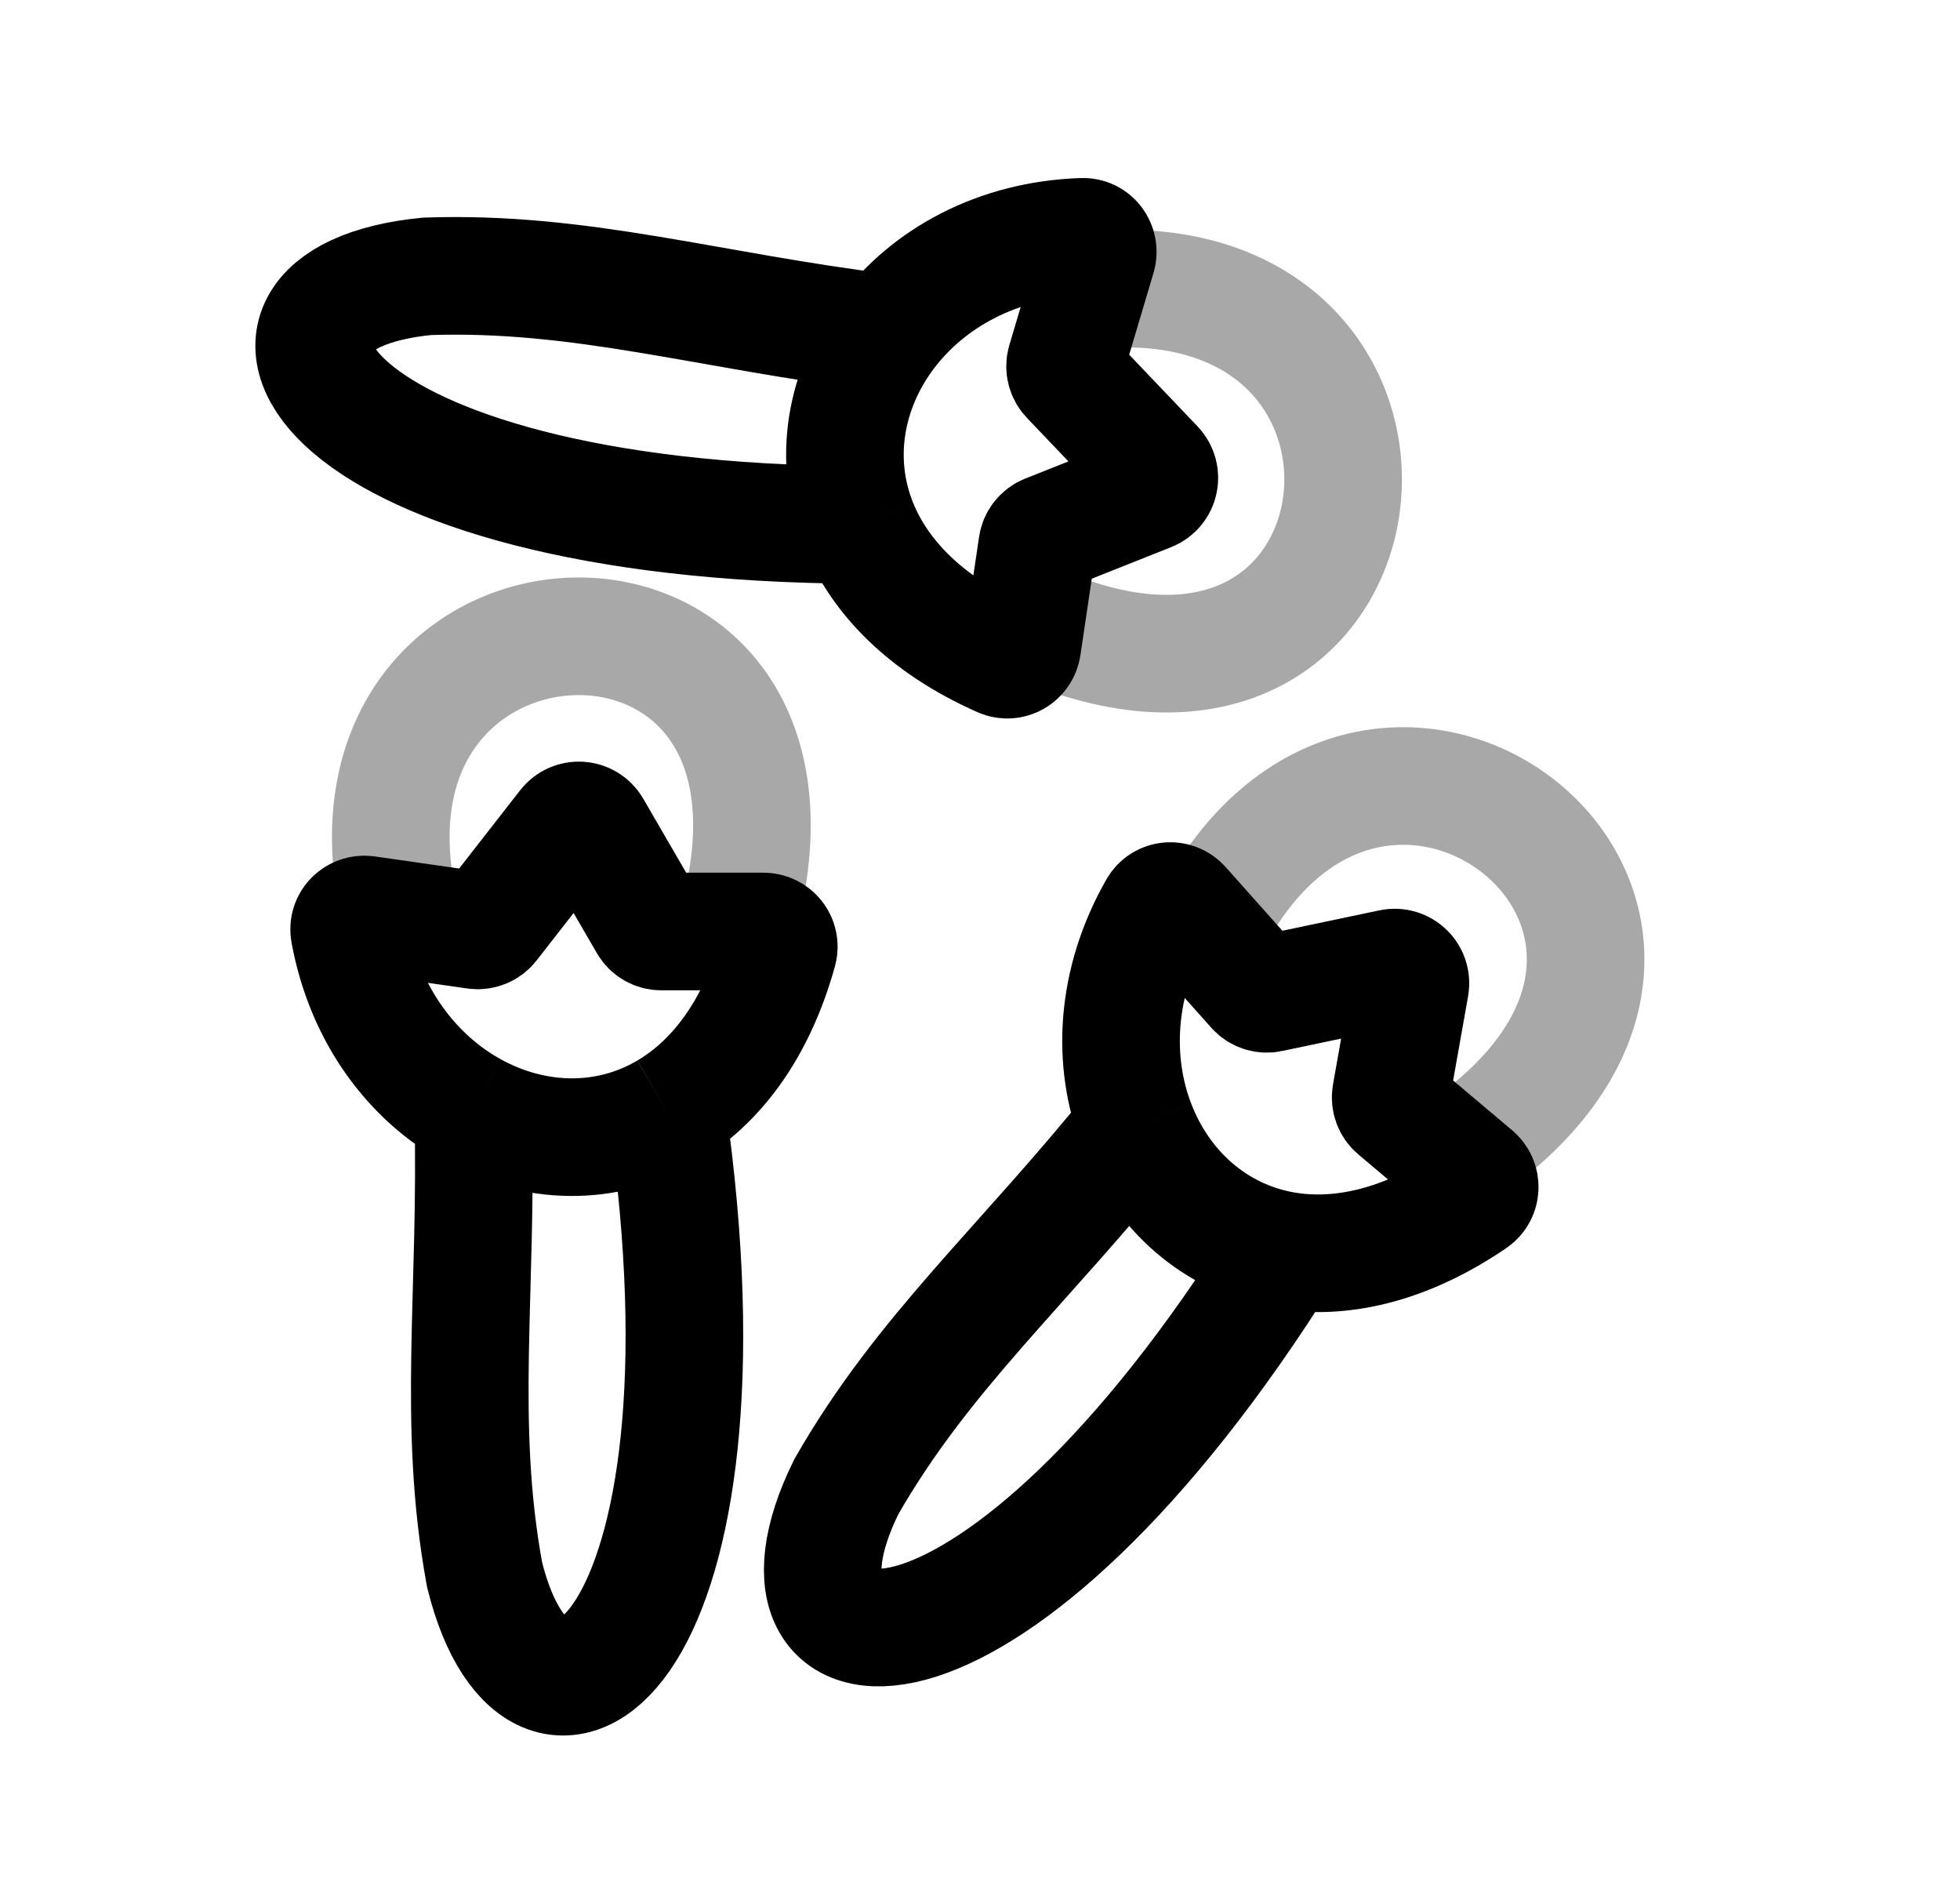
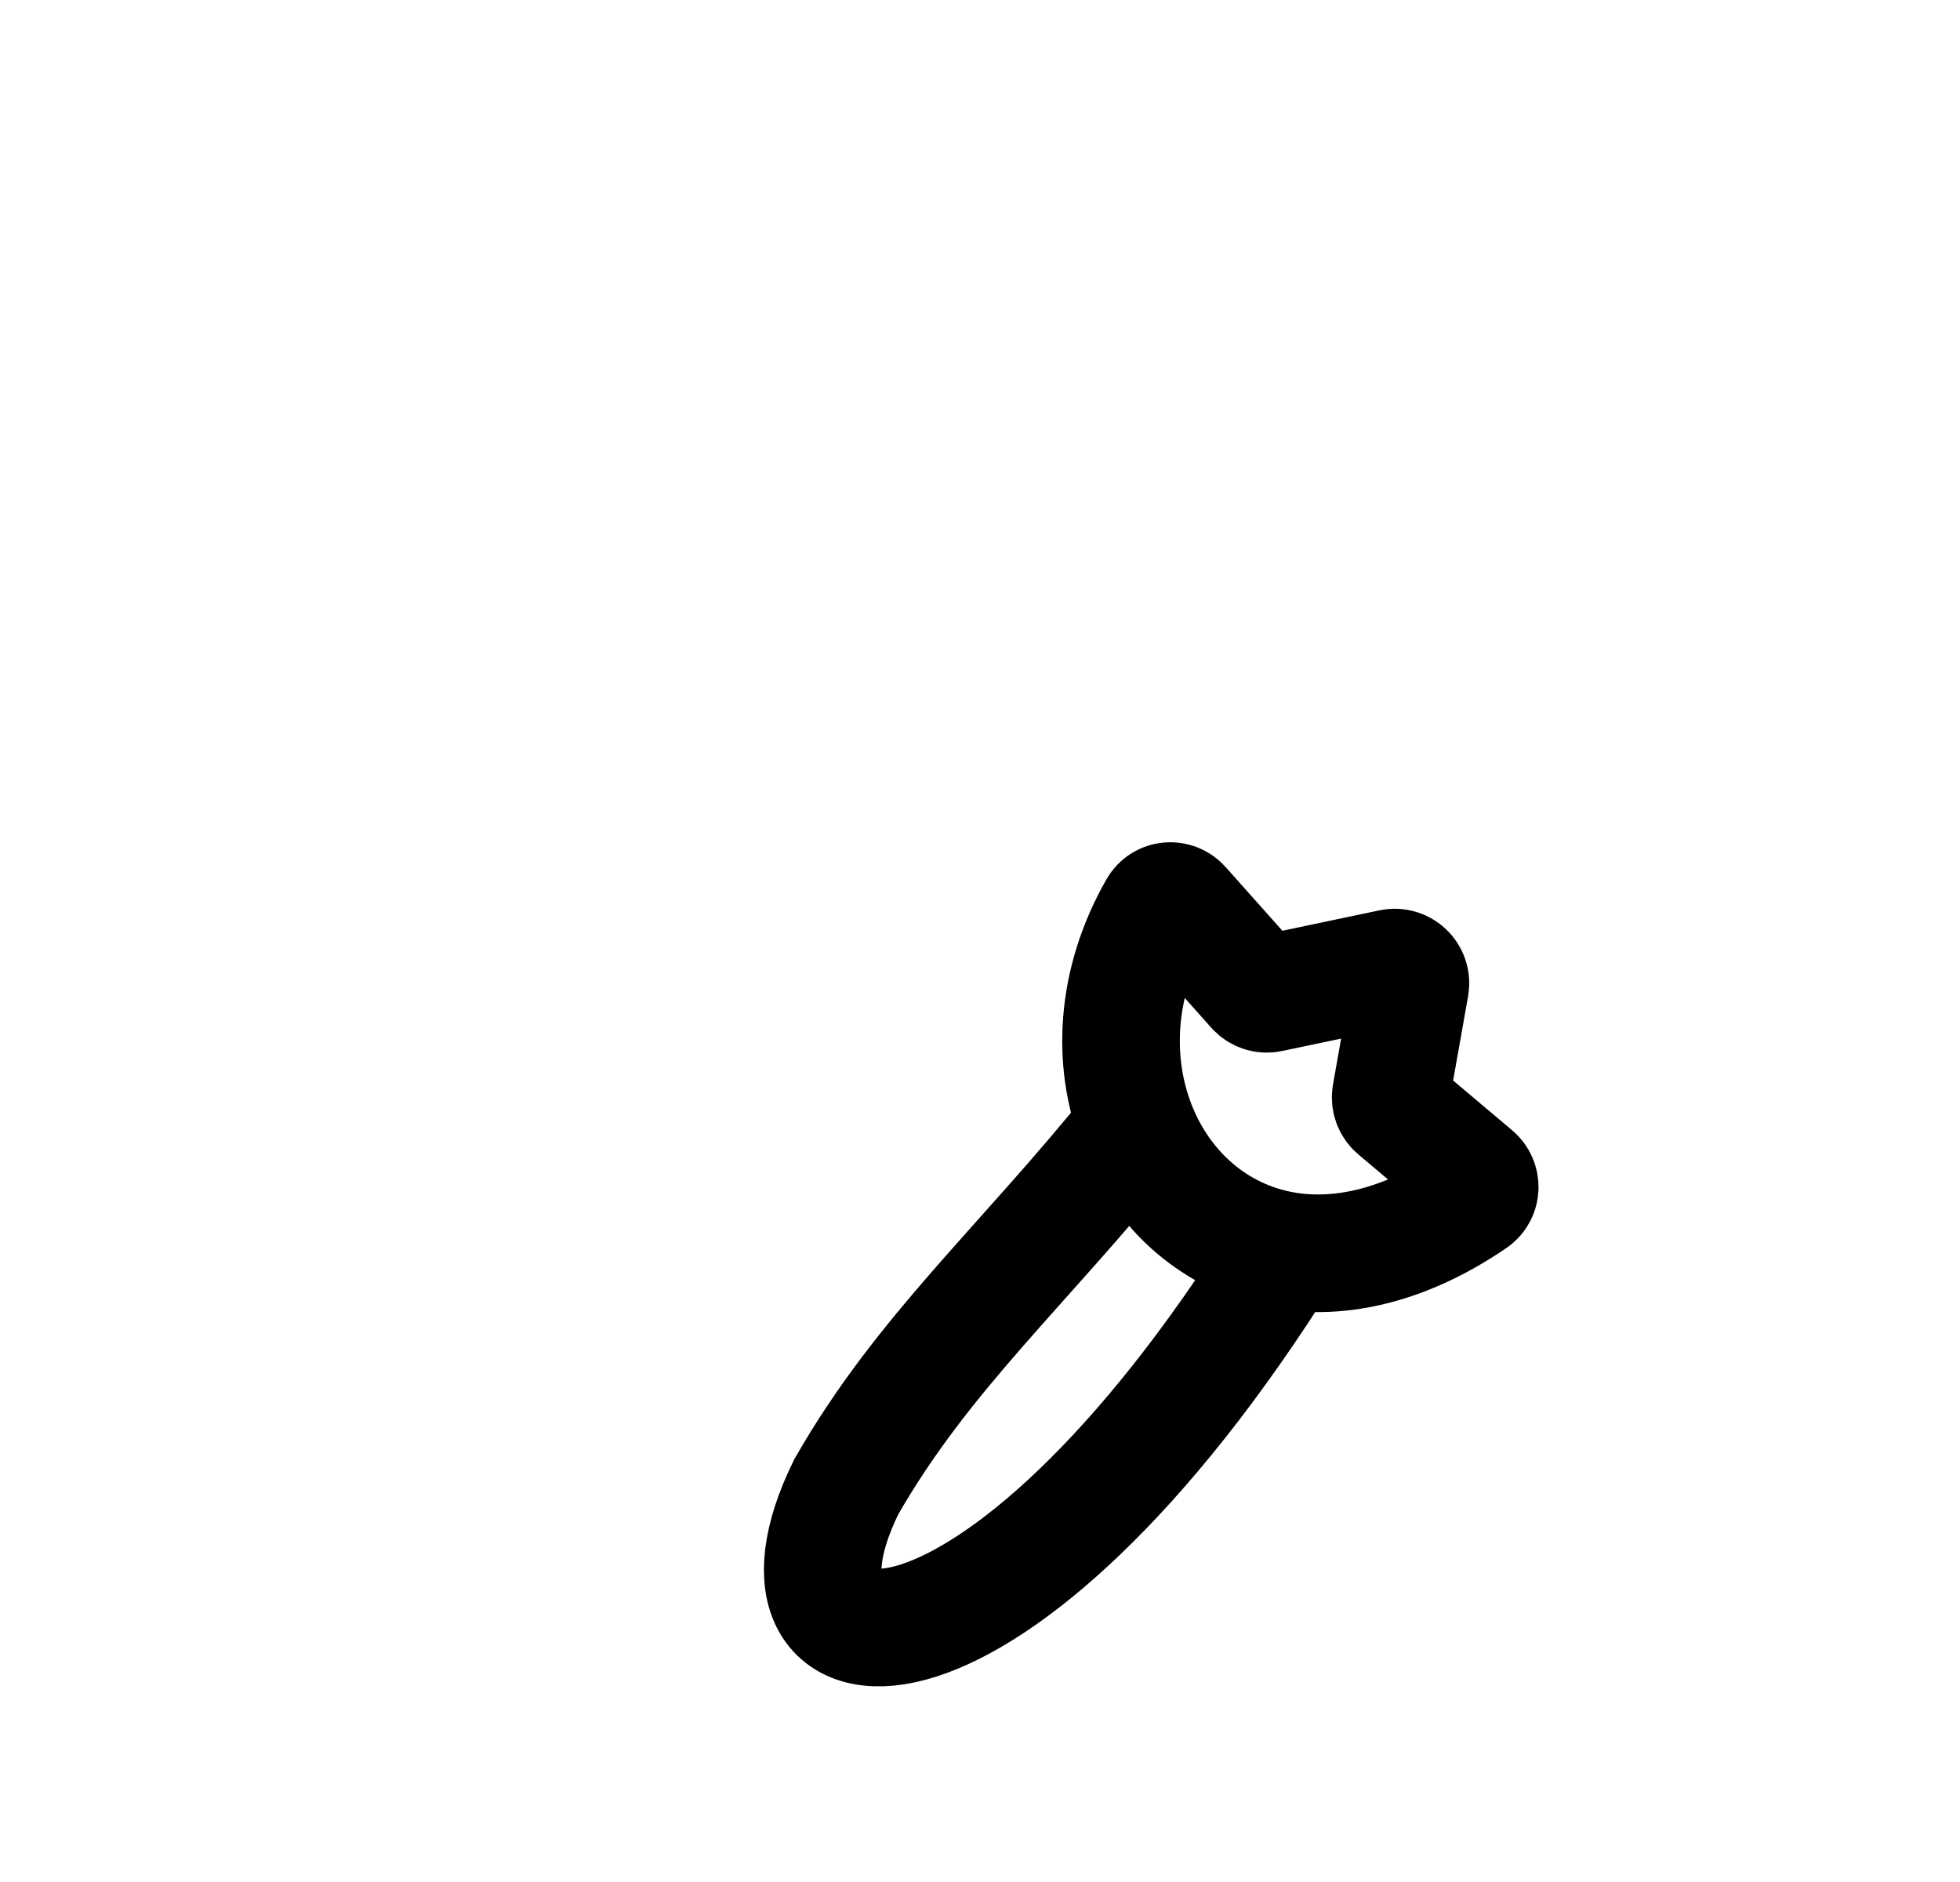
<svg xmlns="http://www.w3.org/2000/svg" width="25" height="24" viewBox="0 0 25 24" fill="none">
-   <path d="M6.036 14.171C5.274 13.755 4.654 12.961 4.456 11.884C4.433 11.755 4.545 11.646 4.675 11.664L6.066 11.863C6.137 11.873 6.208 11.844 6.252 11.788L7.226 10.539C7.313 10.428 7.485 10.439 7.556 10.562L8.263 11.78C8.298 11.841 8.364 11.879 8.436 11.879H9.738C9.866 11.879 9.961 11.999 9.927 12.123C9.643 13.144 9.122 13.811 8.509 14.171M6.036 14.171C6.093 16.48 5.824 18.139 6.181 20.082C6.903 22.982 9.494 21.038 8.509 14.171M6.036 14.171C6.812 14.595 7.734 14.628 8.509 14.171" stroke="black" stroke-width="1.5" />
-   <path d="M5.021 11.199C4.466 7.127 10.418 6.973 9.493 11.415" stroke="black" stroke-opacity="0.34" stroke-width="1.5" />
  <path d="M14.497 14.351C14.183 13.541 14.221 12.535 14.765 11.584C14.83 11.471 14.987 11.459 15.074 11.557L16.009 12.606C16.056 12.66 16.129 12.684 16.199 12.669L17.749 12.343C17.887 12.314 18.012 12.434 17.987 12.574L17.741 13.96C17.729 14.03 17.754 14.102 17.809 14.148L18.804 14.987C18.902 15.07 18.897 15.223 18.791 15.296C17.916 15.893 17.087 16.066 16.387 15.947M14.497 14.351C13.051 16.151 11.775 17.246 10.794 18.961C9.476 21.643 12.709 21.829 16.387 15.947M14.497 14.351C14.816 15.175 15.5 15.795 16.387 15.947" stroke="black" stroke-width="1.5" />
-   <path d="M15.64 11.425C17.842 7.956 22.49 11.678 18.918 14.475" stroke="black" stroke-opacity="0.34" stroke-width="1.5" />
-   <path d="M11.314 4.247C11.838 3.554 12.713 3.057 13.808 3.02C13.939 3.015 14.031 3.142 13.994 3.268L13.593 4.615C13.573 4.684 13.591 4.758 13.64 4.81L14.733 5.956C14.83 6.059 14.793 6.228 14.662 6.28L13.354 6.8C13.287 6.827 13.24 6.886 13.23 6.957L13.039 8.245C13.02 8.372 12.888 8.448 12.771 8.396C11.802 7.966 11.219 7.353 10.952 6.694M11.314 4.247C9.022 3.965 7.42 3.456 5.446 3.524C2.472 3.814 4.014 6.662 10.952 6.694M11.314 4.247C10.782 4.952 10.614 5.86 10.952 6.694" stroke="black" stroke-width="1.5" />
-   <path d="M14.4 3.68C18.509 3.727 17.79 9.638 13.532 8.072" stroke="black" stroke-opacity="0.34" stroke-width="1.5" />
</svg>